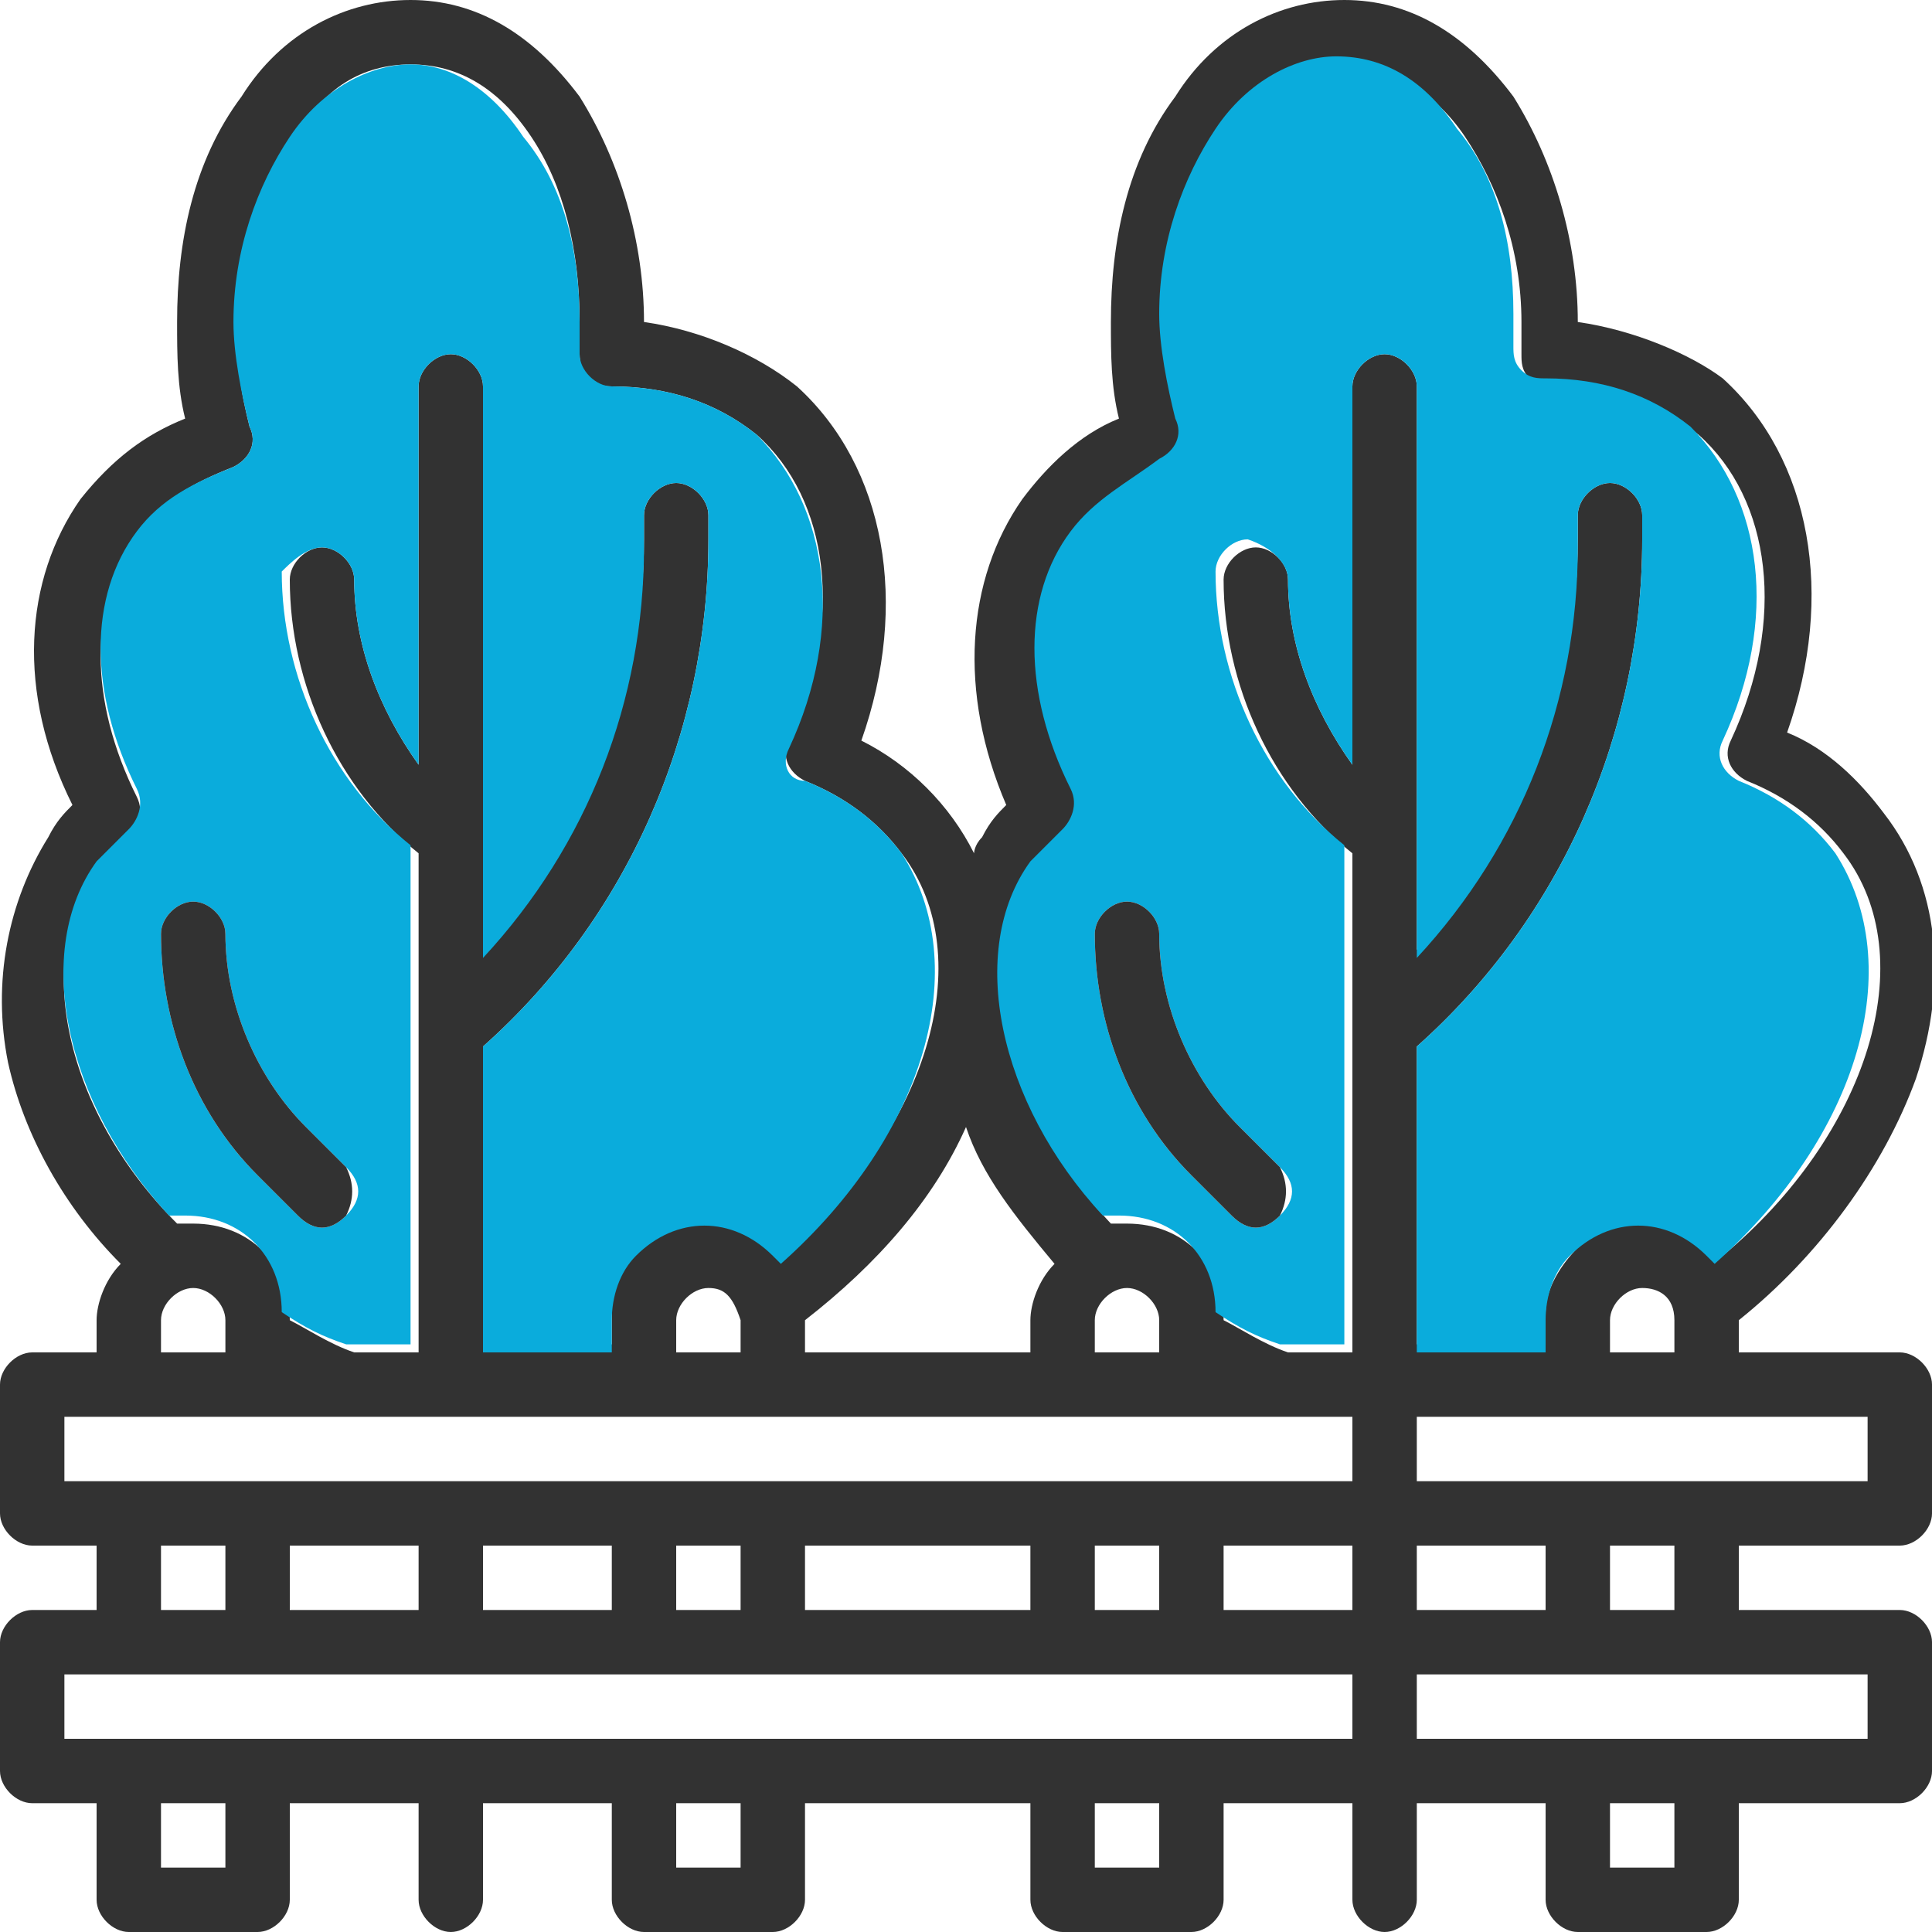
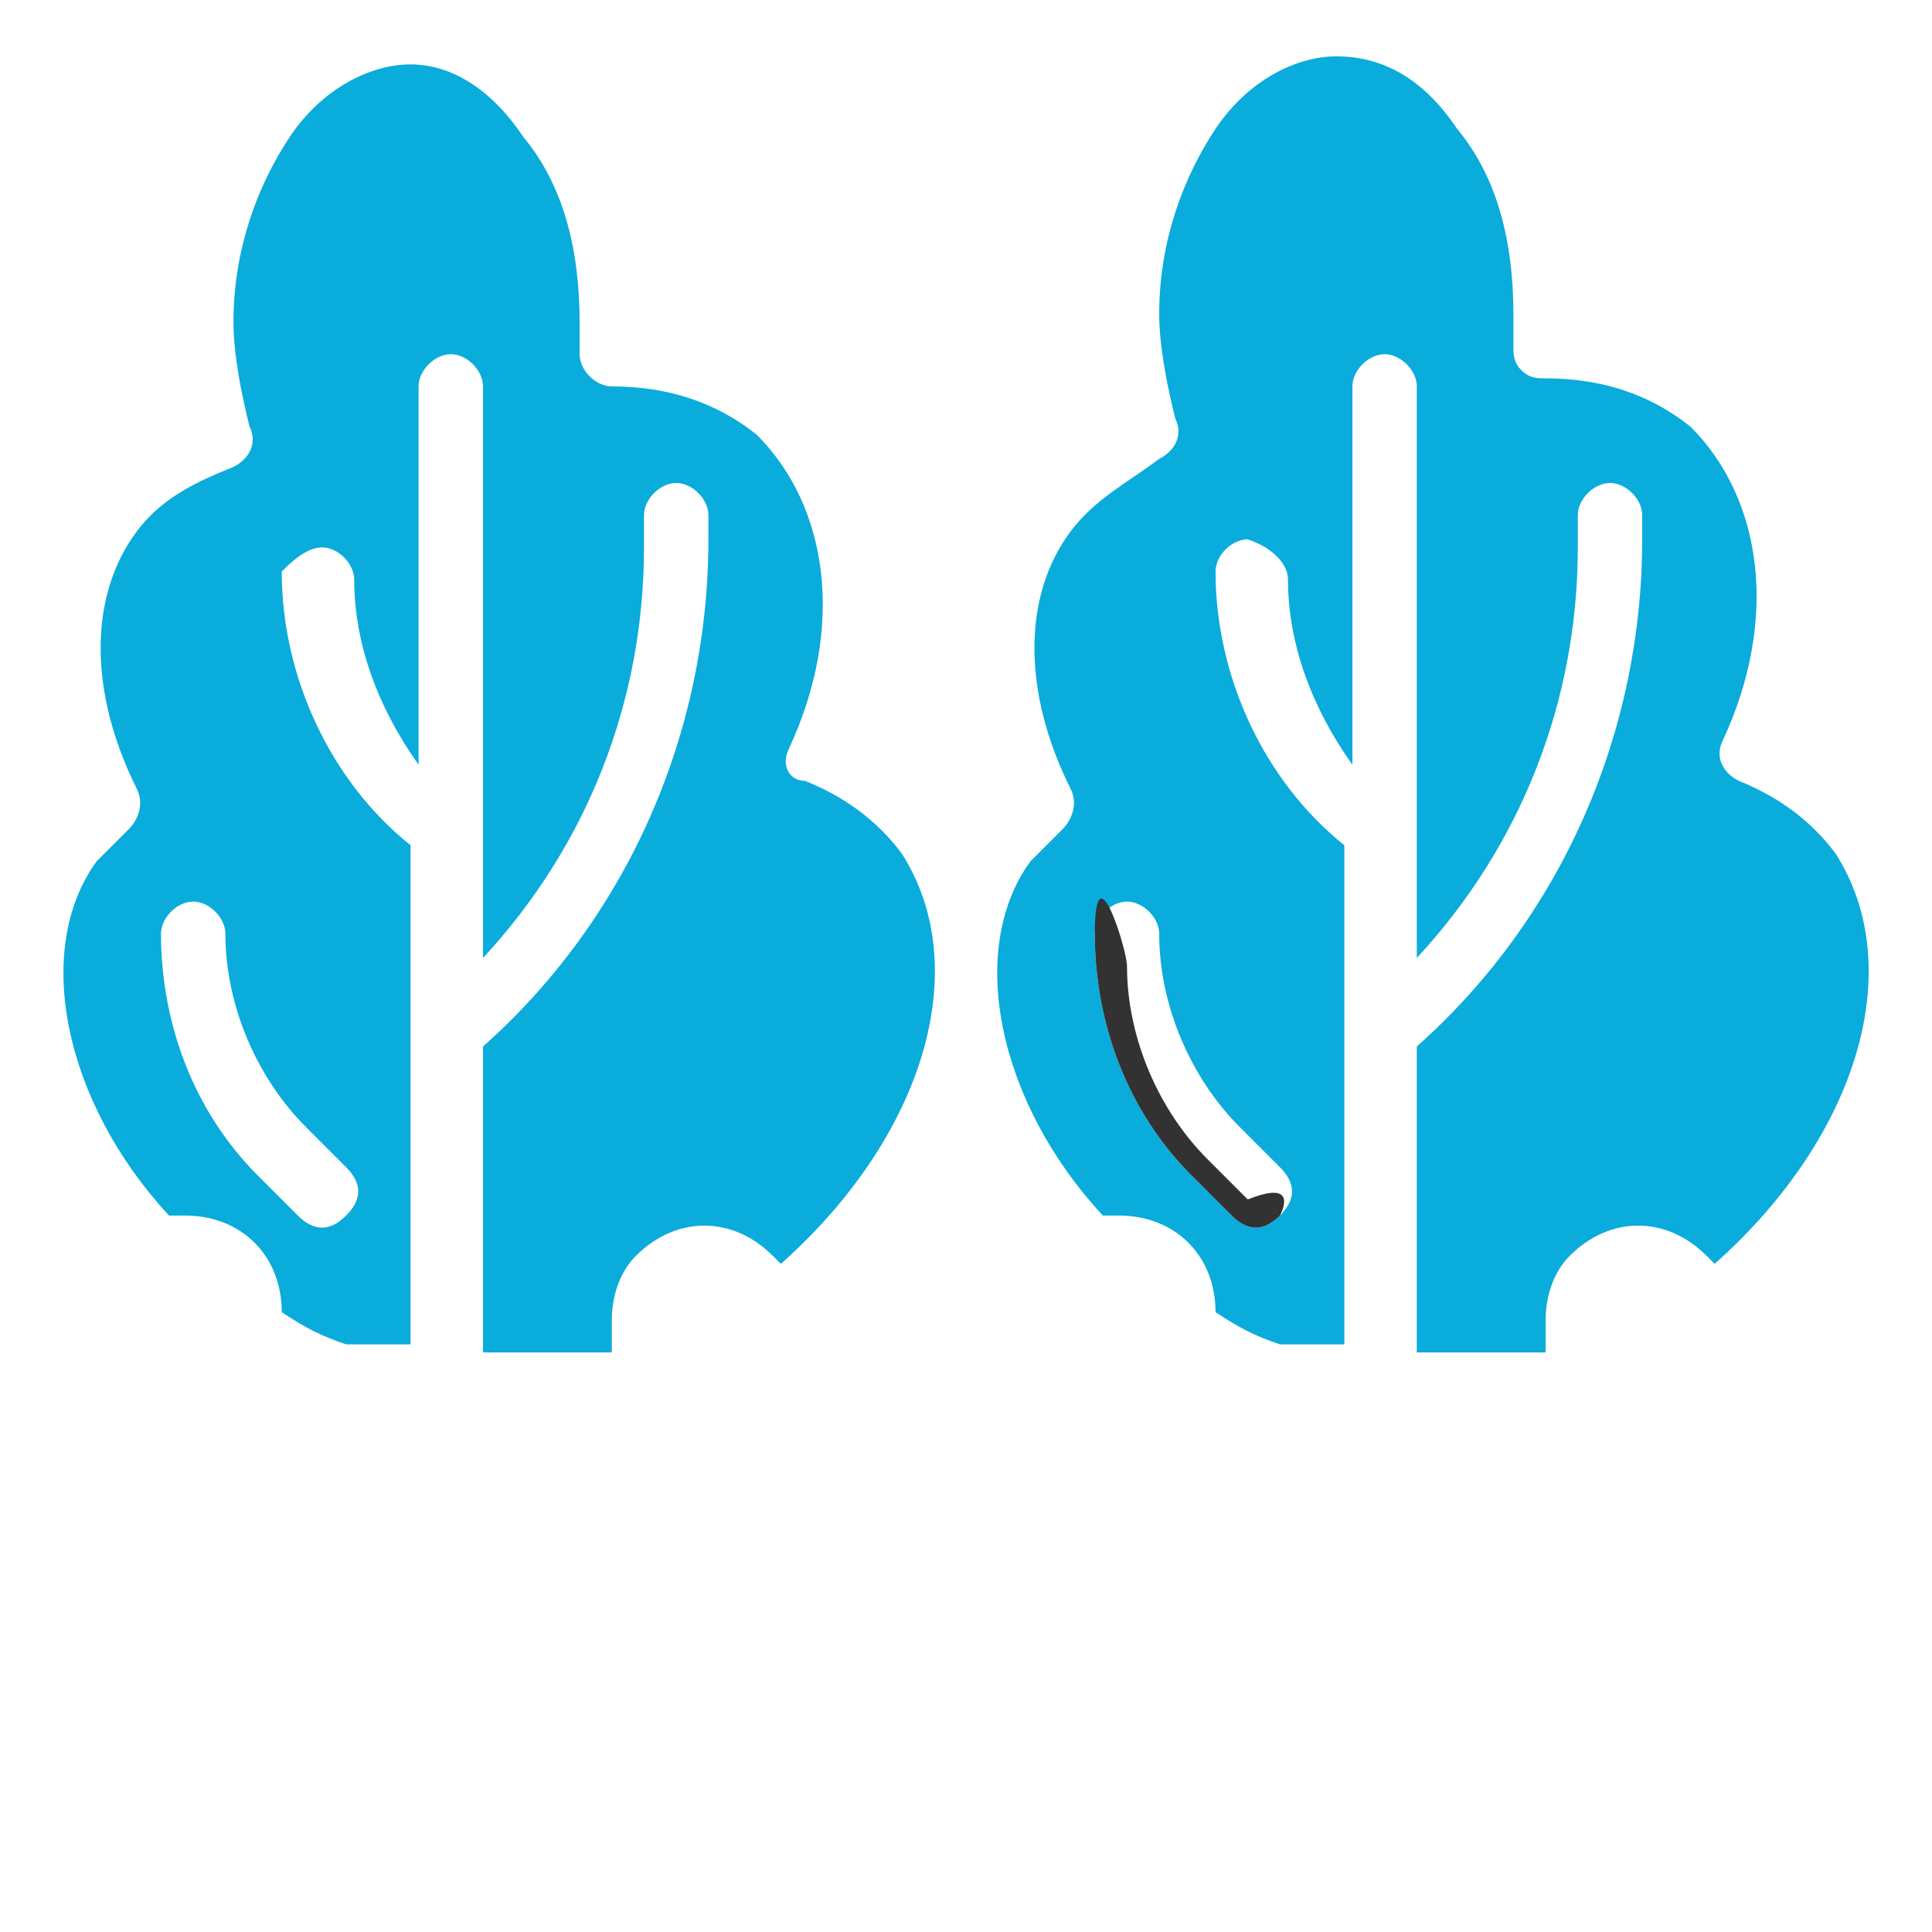
<svg xmlns="http://www.w3.org/2000/svg" version="1.1" id="Livello_1" x="0px" y="0px" viewBox="0 0 24 24" style="enable-background:new 0 0 24 24;" xml:space="preserve">
  <style type="text/css">
	.st0{fill:#323232;}
	.st1{fill:#0AACDC;}
</style>
  <g>
-     <path class="st0" d="M23.6,16.8h-2v-0.4c1-0.8,1.8-1.9,2.2-3c0.4-1.2,0.3-2.4-0.4-3.3c-0.3-0.4-0.7-0.8-1.2-1   c0.6-1.7,0.3-3.4-0.8-4.4C21,4.4,20.3,4.1,19.6,4v0c0-1-0.3-2-0.8-2.8C18.2,0.4,17.5,0,16.7,0c-0.8,0-1.6,0.4-2.1,1.2   C14,2,13.8,3,13.8,4c0,0.4,0,0.8,0.1,1.2c-0.5,0.2-0.9,0.6-1.2,1c-0.7,1-0.8,2.4-0.2,3.8c-0.1,0.1-0.2,0.2-0.3,0.4   c-0.1,0.1-0.1,0.2-0.1,0.2c-0.3-0.6-0.8-1.1-1.4-1.4c0.6-1.7,0.3-3.4-0.8-4.4C9.4,4.4,8.7,4.1,8,4v0c0-1-0.3-2-0.8-2.8   C6.6,0.4,5.9,0,5.1,0S3.5,0.4,3,1.2C2.4,2,2.2,3,2.2,4c0,0.4,0,0.8,0.1,1.2C1.8,5.4,1.4,5.7,1,6.2c-0.7,1-0.8,2.4-0.1,3.8   c-0.1,0.1-0.2,0.2-0.3,0.4c-0.5,0.8-0.7,1.8-0.5,2.8c0.2,0.9,0.7,1.8,1.4,2.5c-0.2,0.2-0.3,0.5-0.3,0.7v0.4H0.4   C0.2,16.8,0,17,0,17.2v1.6c0,0.2,0.2,0.4,0.4,0.4h0.8V20H0.4C0.2,20,0,20.2,0,20.4V22c0,0.2,0.2,0.4,0.4,0.4h0.8v1.2   c0,0.2,0.2,0.4,0.4,0.4h1.6c0.2,0,0.4-0.2,0.4-0.4v-1.2h1.6v1.2c0,0.2,0.2,0.4,0.4,0.4C5.8,24,6,23.8,6,23.6v-1.2h1.6v1.2   C7.6,23.8,7.8,24,8,24h1.6c0.2,0,0.4-0.2,0.4-0.4v-1.2h2.8v1.2c0,0.2,0.2,0.4,0.4,0.4h1.6c0.2,0,0.4-0.2,0.4-0.4v-1.2h1.6v1.2   c0,0.2,0.2,0.4,0.4,0.4c0.2,0,0.4-0.2,0.4-0.4v-1.2h1.6v1.2c0,0.2,0.2,0.4,0.4,0.4h1.6c0.2,0,0.4-0.2,0.4-0.4v-1.2h2   c0.2,0,0.4-0.2,0.4-0.4v-1.6c0-0.2-0.2-0.4-0.4-0.4h-2v-0.8h2c0.2,0,0.4-0.2,0.4-0.4v-1.6C24,17,23.8,16.8,23.6,16.8z M13.1,15.7   c-0.2,0.2-0.3,0.5-0.3,0.7v0.4H10v-0.4c0.9-0.7,1.6-1.5,2-2.4C12.2,14.6,12.6,15.1,13.1,15.7z M1.2,10.8c0.1-0.2,0.2-0.3,0.4-0.4   c0.1-0.1,0.2-0.3,0.1-0.5c-0.6-1.2-0.6-2.4,0-3.2C2,6.2,2.4,6,2.9,5.8c0.2-0.1,0.3-0.3,0.2-0.5C3,4.9,2.9,4.4,3,4   c0-0.9,0.2-1.7,0.7-2.3C4,1.1,4.5,0.8,5.1,0.8s1.1,0.3,1.5,0.9C7,2.3,7.2,3.1,7.2,4c0,0.1,0,0.2,0,0.4c0,0.2,0.1,0.4,0.4,0.4   c0,0,0,0,0,0h0c0.7,0,1.3,0.2,1.8,0.6c0.9,0.8,1.1,2.3,0.4,3.8c-0.1,0.2,0,0.4,0.2,0.5c0,0,0,0,0,0c0.5,0.2,0.9,0.5,1.2,0.9   c1,1.3,0.3,3.5-1.5,5c0,0,0,0-0.1-0.1c-0.5-0.5-1.2-0.5-1.7,0c-0.2,0.2-0.3,0.5-0.3,0.8v0.4H6V13c1.8-1.6,2.8-3.9,2.8-6.3V6.4   C8.8,6.2,8.6,6,8.4,6C8.2,6,8,6.2,8,6.4v0.3c0,1.9-0.7,3.7-2,5.1V4.8c0-0.2-0.2-0.4-0.4-0.4c-0.2,0-0.4,0.2-0.4,0.4v4.7   C4.7,8.8,4.4,8,4.4,7.2C4.4,7,4.2,6.8,4,6.8S3.6,7,3.6,7.2c0,1.3,0.6,2.6,1.6,3.4v6.2H4.4c-0.3-0.1-0.6-0.3-0.8-0.4   c0-0.7-0.5-1.2-1.2-1.2c-0.1,0-0.2,0-0.2,0C0.8,13.8,0.4,11.9,1.2,10.8z M9.2,16.4v0.4H8.4v-0.4c0-0.2,0.2-0.4,0.4-0.4   C9,16,9.1,16.1,9.2,16.4C9.2,16.3,9.2,16.4,9.2,16.4z M2.8,16.4v0.4H2v-0.4C2,16.2,2.2,16,2.4,16C2.6,16,2.8,16.2,2.8,16.4z    M2.8,23.2H2v-0.8h0.8V23.2z M9.2,23.2H8.4v-0.8h0.8V23.2z M14.4,23.2h-0.8v-0.8h0.8V23.2z M16.8,21.6h-16v-0.8h16V21.6z M2,20   v-0.8h0.8V20H2z M3.6,20v-0.8h1.6V20H3.6z M6,20v-0.8h1.6V20H6z M8.4,20v-0.8h0.8V20H8.4z M10,20v-0.8h2.8V20H10z M13.6,20v-0.8   h0.8V20H13.6z M16.8,20h-1.6v-0.8h1.6V20z M16.8,18.4h-16v-0.8h16V18.4z M13.6,16.8v-0.4c0-0.2,0.2-0.4,0.4-0.4s0.4,0.2,0.4,0.4   v0.4H13.6z M17.2,4.4c-0.2,0-0.4,0.2-0.4,0.4v4.7C16.3,8.8,16,8,16,7.2c0-0.2-0.2-0.4-0.4-0.4c-0.2,0-0.4,0.2-0.4,0.4   c0,1.3,0.6,2.6,1.6,3.4v6.2H16c-0.3-0.1-0.6-0.3-0.8-0.4c0-0.7-0.5-1.2-1.2-1.2c-0.1,0-0.2,0-0.2,0c-1.4-1.5-1.7-3.3-0.9-4.4   c0.1-0.2,0.2-0.3,0.4-0.4c0.1-0.1,0.2-0.3,0.1-0.5c-0.6-1.2-0.6-2.4,0-3.2C13.6,6.2,14,6,14.5,5.8c0.2-0.1,0.3-0.3,0.2-0.5   c-0.1-0.4-0.2-0.9-0.2-1.3c0-0.9,0.2-1.7,0.7-2.3c0.4-0.6,0.9-0.9,1.5-0.9c0.5,0,1.1,0.3,1.5,0.9c0.4,0.6,0.7,1.4,0.7,2.3   c0,0.1,0,0.2,0,0.4c0,0.1,0,0.2,0.1,0.3c0.1,0.1,0.2,0.1,0.3,0.1c0.7,0,1.3,0.2,1.8,0.6c0.9,0.8,1.1,2.3,0.4,3.8   c-0.1,0.2,0,0.4,0.2,0.5c0,0,0,0,0,0c0.5,0.2,0.9,0.5,1.2,0.9c1,1.3,0.3,3.5-1.5,5c0,0,0,0-0.1-0.1c-0.5-0.5-1.2-0.5-1.7,0   c-0.2,0.2-0.4,0.5-0.4,0.8v0.4h-1.6V13c1.8-1.6,2.8-3.9,2.8-6.3V6.4C20.4,6.2,20.2,6,20,6s-0.4,0.2-0.4,0.4v0.3   c0,1.9-0.7,3.7-2,5.1V4.8C17.6,4.6,17.4,4.4,17.2,4.4z M20.8,16.4v0.4H20v-0.4c0-0.2,0.2-0.4,0.4-0.4C20.6,16,20.8,16.1,20.8,16.4   C20.8,16.3,20.8,16.4,20.8,16.4z M17.6,19.2h1.6V20h-1.6V19.2z M20.8,23.2H20v-0.8h0.8V23.2z M23.2,20.8v0.8h-5.6v-0.8H23.2z    M20,20v-0.8h0.8V20H20z M23.2,18.4h-5.6v-0.8h5.6V18.4z" />
    <path class="st1" d="M22.8,10.6c-0.3-0.4-0.7-0.7-1.2-0.9c0,0,0,0,0,0c-0.2-0.1-0.3-0.3-0.2-0.5c0.7-1.5,0.5-3-0.4-3.9   c-0.5-0.4-1.1-0.6-1.8-0.6c-0.1,0-0.2,0-0.3-0.1c-0.1-0.1-0.1-0.2-0.1-0.3c0-0.1,0-0.2,0-0.4c0-0.9-0.2-1.7-0.7-2.3   c-0.4-0.6-0.9-0.9-1.5-0.9c-0.5,0-1.1,0.3-1.5,0.9c-0.4,0.6-0.7,1.4-0.7,2.3c0,0.4,0.1,0.9,0.2,1.3c0.1,0.2,0,0.4-0.2,0.5   C14,6,13.6,6.2,13.3,6.6c-0.6,0.8-0.6,2,0,3.2c0.1,0.2,0,0.4-0.1,0.5c-0.1,0.1-0.3,0.3-0.4,0.4c-0.8,1.1-0.4,3,0.9,4.4   c0.1,0,0.2,0,0.2,0c0.7,0,1.2,0.5,1.2,1.2c0.3,0.2,0.5,0.3,0.8,0.4h0.8v-6.2c-1-0.8-1.6-2.1-1.6-3.4c0-0.2,0.2-0.4,0.4-0.4   C15.8,6.8,16,7,16,7.2c0,0.8,0.3,1.6,0.8,2.3V4.8c0-0.2,0.2-0.4,0.4-0.4c0.2,0,0.4,0.2,0.4,0.4v7.1c1.3-1.4,2-3.2,2-5.1V6.4   C19.6,6.2,19.8,6,20,6s0.4,0.2,0.4,0.4v0.3c0,2.4-1,4.7-2.8,6.3v3.8h1.6v-0.4c0-0.3,0.1-0.6,0.3-0.8c0.5-0.5,1.2-0.5,1.7,0   c0,0,0,0,0.1,0.1C23.1,14.1,23.7,12,22.8,10.6z M15.4,14l0.5,0.5c0.2,0.2,0.2,0.4,0,0.6s-0.4,0.2-0.6,0l-0.5-0.5   c-0.8-0.8-1.2-1.9-1.2-3c0-0.2,0.2-0.4,0.4-0.4s0.4,0.2,0.4,0.4C14.4,12.5,14.8,13.4,15.4,14z" />
    <path class="st1" d="M11.2,10.6c-0.3-0.4-0.7-0.7-1.2-0.9c0,0,0,0,0,0C9.8,9.7,9.7,9.5,9.8,9.3c0.7-1.5,0.5-3-0.4-3.9   C8.9,5,8.3,4.8,7.6,4.8h0c0,0,0,0,0,0c-0.2,0-0.4-0.2-0.4-0.4c0-0.1,0-0.2,0-0.4c0-0.9-0.2-1.7-0.7-2.3C6.1,1.1,5.6,0.8,5.1,0.8   S4,1.1,3.6,1.7C3.2,2.3,2.9,3.1,2.9,4c0,0.4,0.1,0.9,0.2,1.3c0.1,0.2,0,0.4-0.2,0.5C2.4,6,2,6.2,1.7,6.6c-0.6,0.8-0.6,2,0,3.2   c0.1,0.2,0,0.4-0.1,0.5c-0.1,0.1-0.3,0.3-0.4,0.4c-0.8,1.1-0.4,3,0.9,4.4c0.1,0,0.2,0,0.2,0c0.7,0,1.2,0.5,1.2,1.2   c0.3,0.2,0.5,0.3,0.8,0.4h0.8v-6.2c-1-0.8-1.6-2.1-1.6-3.4C3.6,7,3.8,6.8,4,6.8c0.2,0,0.4,0.2,0.4,0.4c0,0.8,0.3,1.6,0.8,2.3V4.8   c0-0.2,0.2-0.4,0.4-0.4C5.8,4.4,6,4.6,6,4.8v7.1c1.3-1.4,2-3.2,2-5.1V6.4C8,6.2,8.2,6,8.4,6c0.2,0,0.4,0.2,0.4,0.4v0.3   c0,2.4-1,4.7-2.8,6.3v3.8h1.6v-0.4c0-0.3,0.1-0.6,0.3-0.8c0.5-0.5,1.2-0.5,1.7,0c0,0,0,0,0.1,0.1C11.5,14.1,12.1,12,11.2,10.6z    M3.8,14l0.5,0.5c0.2,0.2,0.2,0.4,0,0.6c-0.2,0.2-0.4,0.2-0.6,0l-0.5-0.5c-0.8-0.8-1.2-1.9-1.2-3c0-0.2,0.2-0.4,0.4-0.4   s0.4,0.2,0.4,0.4C2.8,12.5,3.2,13.4,3.8,14z" />
-     <path class="st0" d="M4.3,15.1c-0.2,0.2-0.4,0.2-0.6,0l-0.5-0.5c-0.8-0.8-1.2-1.9-1.2-3c0-0.2,0.2-0.4,0.4-0.4   c0.2,0,0.4,0.2,0.4,0.4c0,0.9,0.4,1.8,1,2.4l0.5,0.5C4.4,14.7,4.4,14.9,4.3,15.1z" />
-     <path class="st0" d="M15.9,15.1c-0.2,0.2-0.4,0.2-0.6,0l-0.5-0.5c-0.8-0.8-1.2-1.9-1.2-3c0-0.2,0.2-0.4,0.4-0.4s0.4,0.2,0.4,0.4   c0,0.9,0.4,1.8,1,2.4l0.5,0.5C16,14.7,16,14.9,15.9,15.1z" />
+     <path class="st0" d="M15.9,15.1c-0.2,0.2-0.4,0.2-0.6,0l-0.5-0.5c-0.8-0.8-1.2-1.9-1.2-3s0.4,0.2,0.4,0.4   c0,0.9,0.4,1.8,1,2.4l0.5,0.5C16,14.7,16,14.9,15.9,15.1z" />
  </g>
</svg>